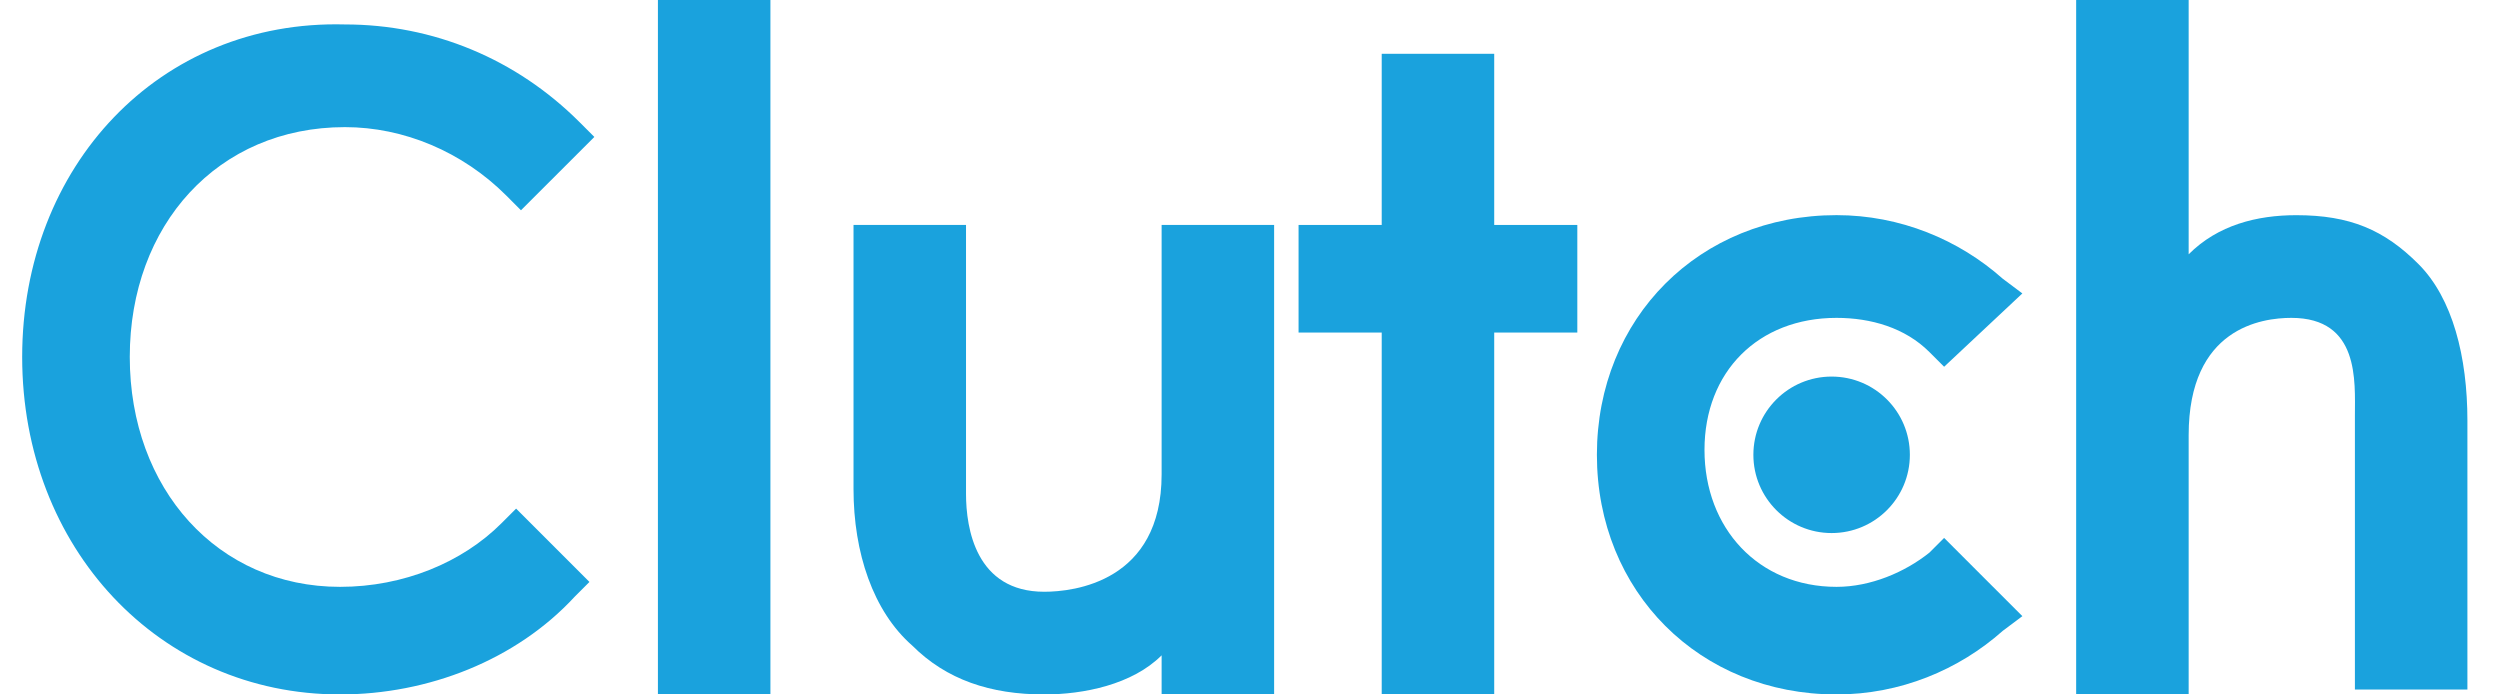
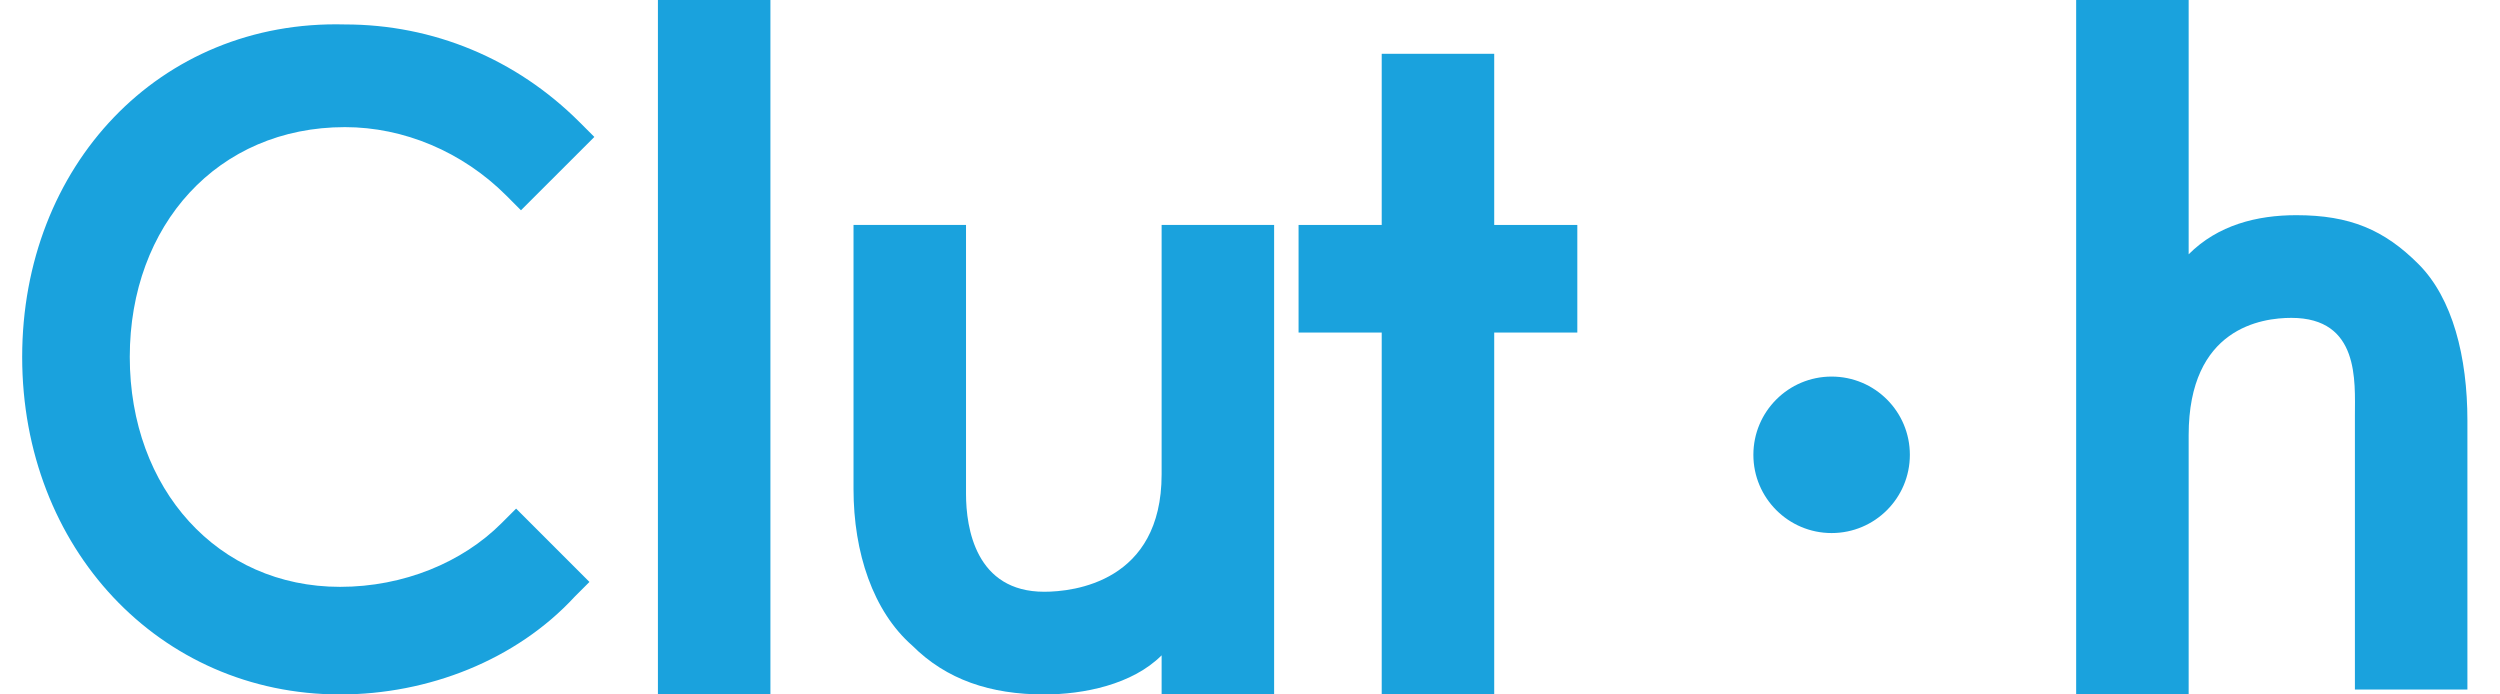
<svg xmlns="http://www.w3.org/2000/svg" width="54" height="15" viewBox="0 0 54 15" fill="none">
  <path d="M14.211 0H16.641V15H14.211V0Z" fill="#1AA2DD" />
  <path d="M25.091 10.247C25.091 12.571 23.19 12.782 22.556 12.782C21.077 12.782 20.866 11.409 20.866 10.669V4.859H18.436V10.564C18.436 11.937 18.859 13.204 19.704 13.944C20.444 14.683 21.394 15 22.556 15C23.401 15 24.458 14.789 25.091 14.155V15H27.521V4.859H25.091V10.247Z" fill="#1AA2DD" />
  <path d="M32.275 1.162H29.845V4.859H28.049V7.183H29.845V15H32.275V7.183H34.07V4.859H32.275V1.162Z" fill="#1AA2DD" />
-   <path d="M41.676 11.936C41.148 12.359 40.408 12.676 39.669 12.676C37.979 12.676 36.817 11.408 36.817 9.718C36.817 8.028 37.979 6.866 39.669 6.866C40.408 6.866 41.148 7.077 41.676 7.605L41.993 7.922L43.683 6.338L43.26 6.021C42.31 5.176 41.042 4.647 39.669 4.647C36.711 4.647 34.493 6.866 34.493 9.824C34.493 12.781 36.711 15 39.669 15C41.042 15 42.31 14.471 43.26 13.626L43.683 13.309L41.993 11.619L41.676 11.936Z" fill="#1AA2DD" />
  <path d="M52.239 5.704C51.5 4.965 50.761 4.648 49.599 4.648C48.753 4.648 47.908 4.859 47.275 5.493V0H44.845V15H47.275V9.401C47.275 7.077 48.859 6.866 49.493 6.866C50.972 6.866 50.866 8.239 50.866 8.979V14.894H53.296V9.085C53.296 7.711 52.979 6.444 52.239 5.704Z" fill="#1AA2DD" />
-   <path d="M39.563 11.514C40.497 11.514 41.253 10.757 41.253 9.824C41.253 8.89 40.497 8.134 39.563 8.134C38.63 8.134 37.873 8.89 37.873 9.824C37.873 10.757 38.63 11.514 39.563 11.514Z" fill="#1AA2DD" />
+   <path d="M39.563 11.514C40.497 11.514 41.253 10.757 41.253 9.824C41.253 8.89 40.497 8.134 39.563 8.134C38.63 8.134 37.873 8.89 37.873 9.824C37.873 10.757 38.63 11.514 39.563 11.514" fill="#1AA2DD" />
  <path d="M10.831 11.303C9.986 12.148 8.718 12.676 7.345 12.676C4.704 12.676 2.803 10.563 2.803 7.711C2.803 4.859 4.704 2.746 7.451 2.746C8.718 2.746 9.986 3.274 10.937 4.225L11.253 4.542L12.838 2.958L12.521 2.641C11.148 1.267 9.352 0.528 7.451 0.528C3.437 0.422 0.479 3.591 0.479 7.711C0.479 11.831 3.437 15 7.345 15C9.246 15 11.148 14.26 12.415 12.887L12.732 12.57L11.148 10.986L10.831 11.303Z" fill="#1AA2DD" />
</svg>